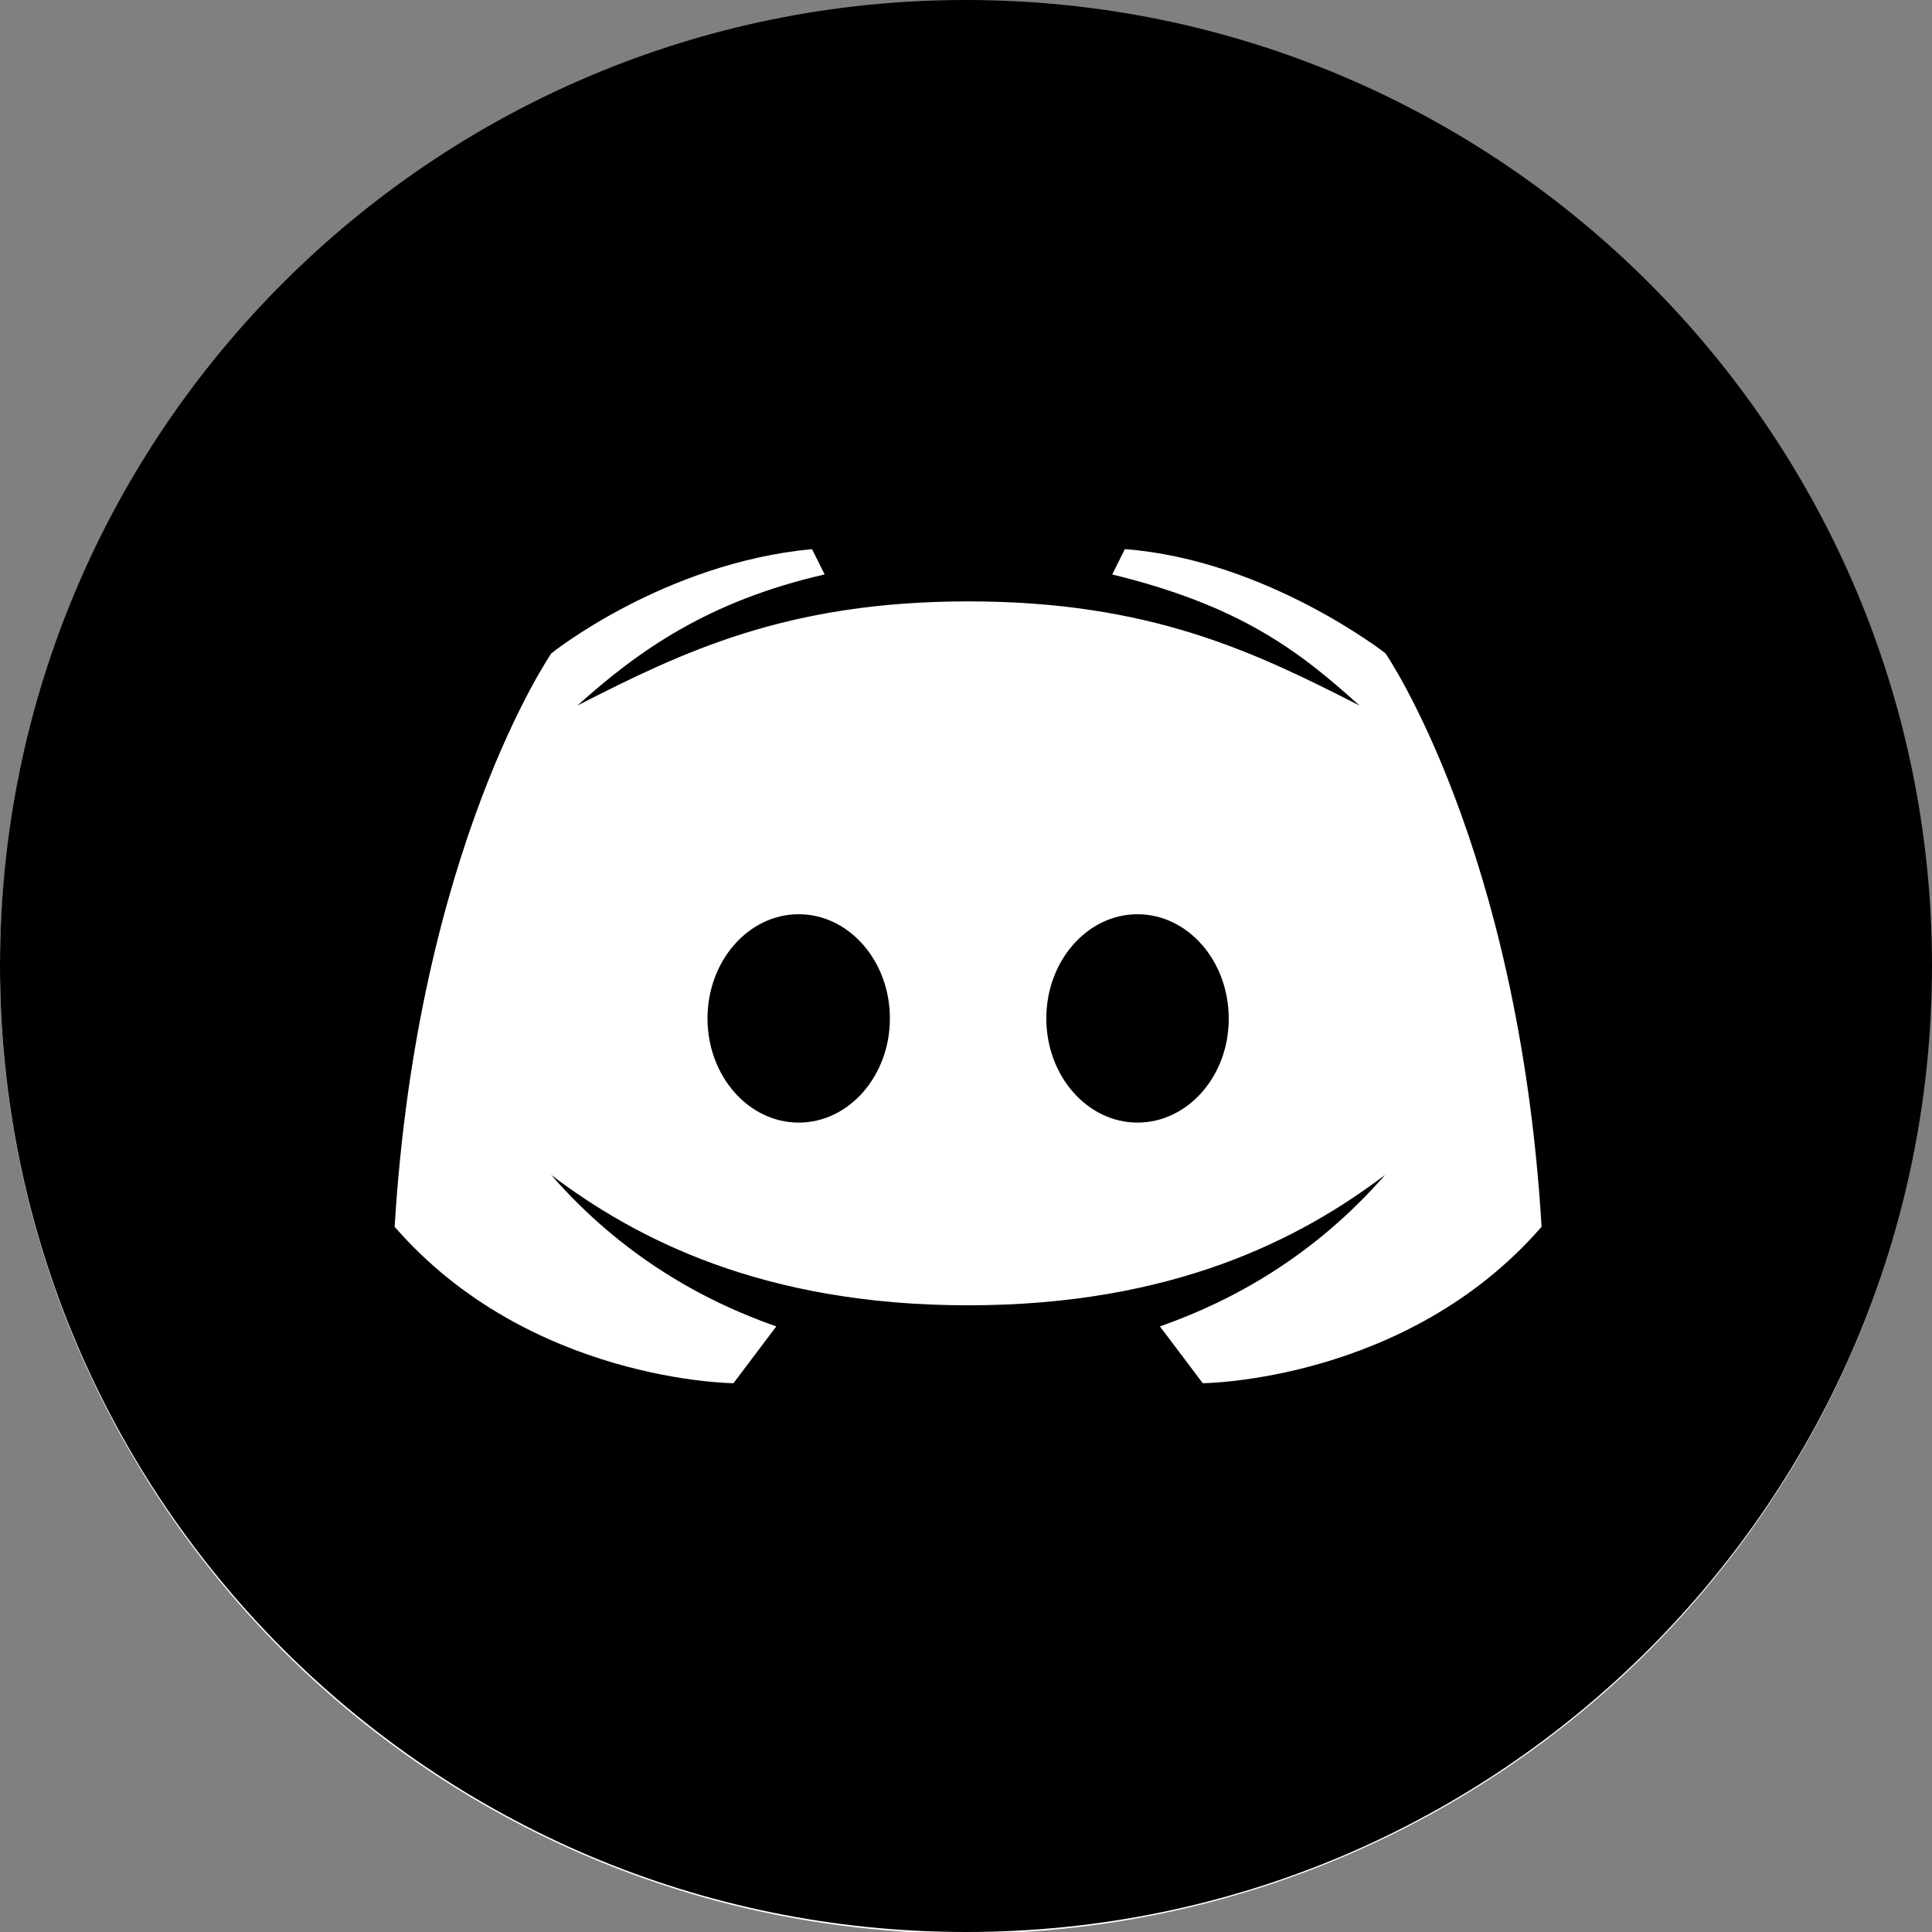
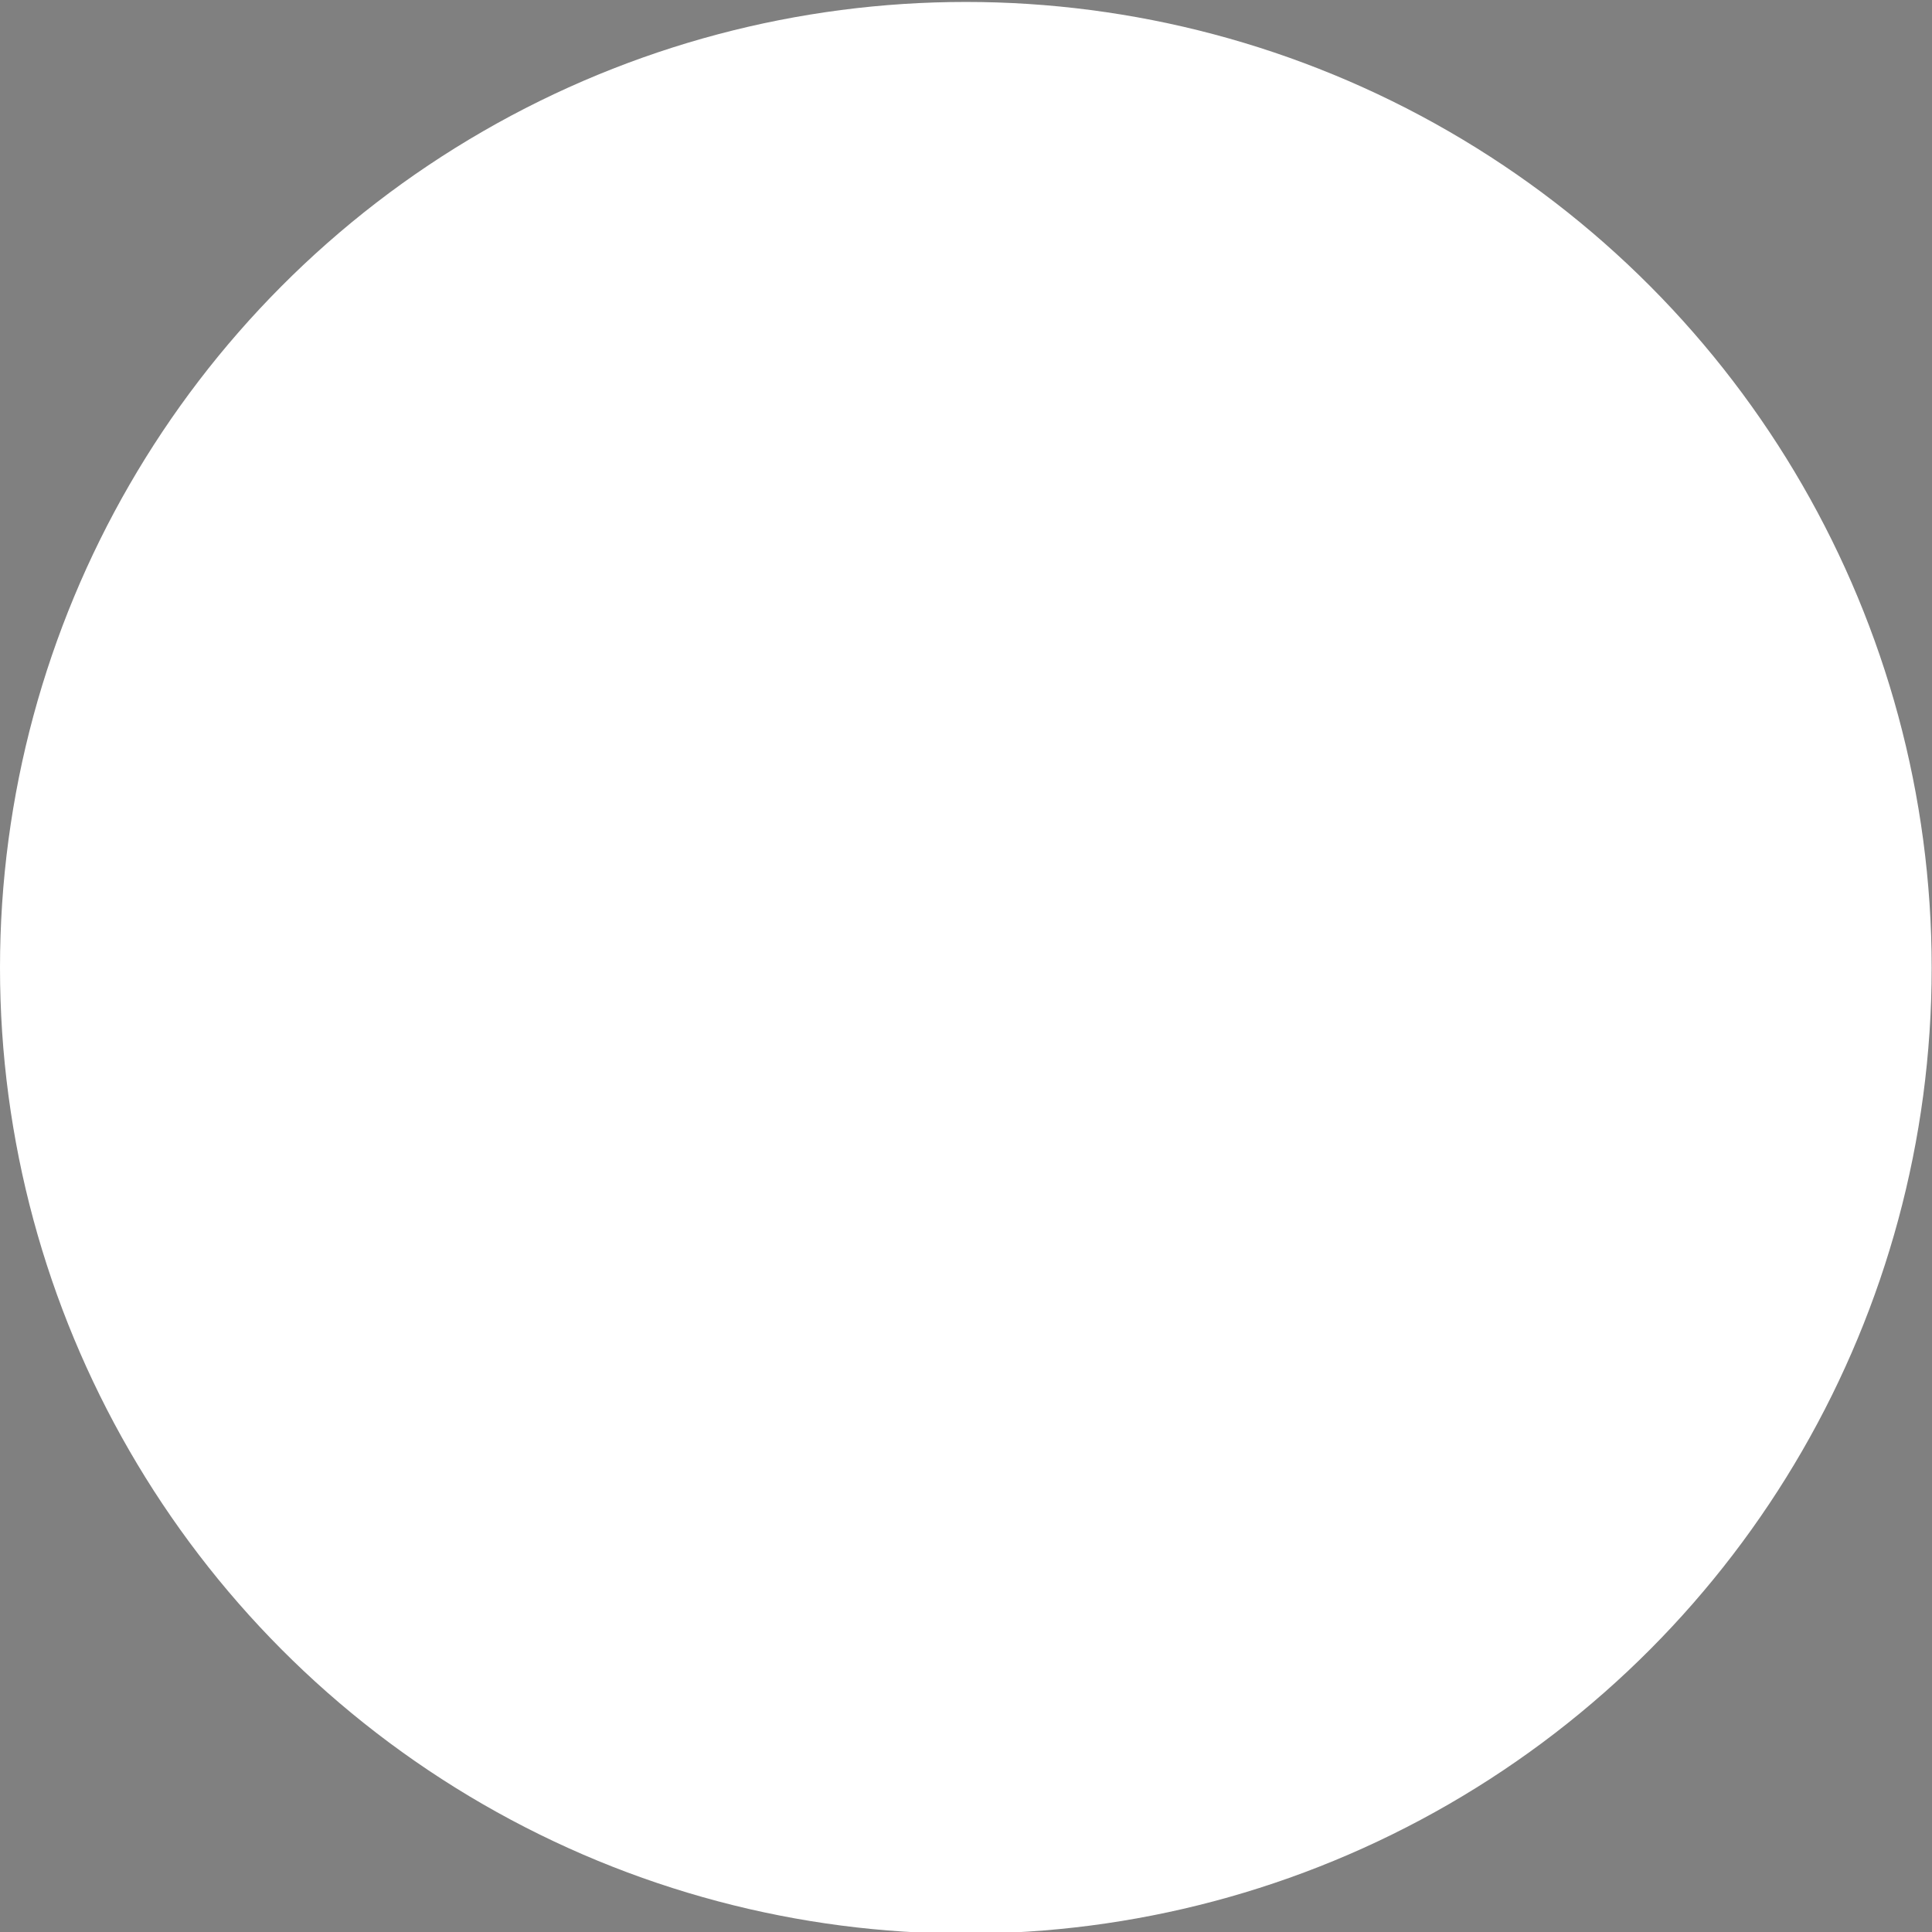
<svg xmlns="http://www.w3.org/2000/svg" version="1.1" id="Lager_1" x="0px" y="0px" viewBox="0 0 595.3 595.3" style="enable-background:new 0 0 595.3 595.3;" xml:space="preserve" shape-rendering="geometricPrecision">
  <rect x="0" y="0" width="595.3" height="595.3" fill="#808080" stroke="none" />
  <style type="text/css">
	.st0{fill:#FFFFFF;}
</style>
  <circle class="st0" cx="297.6" cy="298.2" r="297.6" />
  <g id="icon_2_">
-     <path d="M297.6,0C462,0,595.3,133.3,595.3,297.6c0,164.4-133.3,297.7-297.6,297.7C133.3,595.3,0,462,0,297.6   C0,133.3,133.3,0,297.6,0z" />
    <path class="st0" d="M426.9,201.3c0,0-36.8-28.8-80.3-32.1l-3.9,7.8c39.3,9.6,57.4,23.4,76.2,40.4c-32.5-16.6-64.6-32.1-120.5-32.1   s-88,15.5-120.5,32.1c18.8-16.9,40.3-32.2,76.2-40.4l-3.9-7.8c-45.7,4.3-80.3,32.1-80.3,32.1S128.7,261,121.6,378   c41.5,47.8,104.4,48.2,104.4,48.2l13.2-17.5c-22.4-7.8-47.6-21.7-69.4-46.7c26,19.7,65.3,40.2,128.5,40.2s102.5-20.5,128.5-40.2   c-21.8,25-47.1,38.9-69.4,46.7l13.2,17.5c0,0,62.9-0.4,104.4-48.2C468,261,426.9,201.3,426.9,201.3z M246.1,345.9   c-15.5,0-28.1-14.4-28.1-32.1c0-17.7,12.6-32.1,28.1-32.1c15.5,0,28.1,14.4,28.1,32.1C274.2,331.5,261.6,345.9,246.1,345.9z    M350.5,345.9c-15.5,0-28.1-14.4-28.1-32.1c0-17.7,12.6-32.1,28.1-32.1c15.5,0,28.1,14.4,28.1,32.1   C378.7,331.5,366,345.9,350.5,345.9z" />
  </g>
</svg>